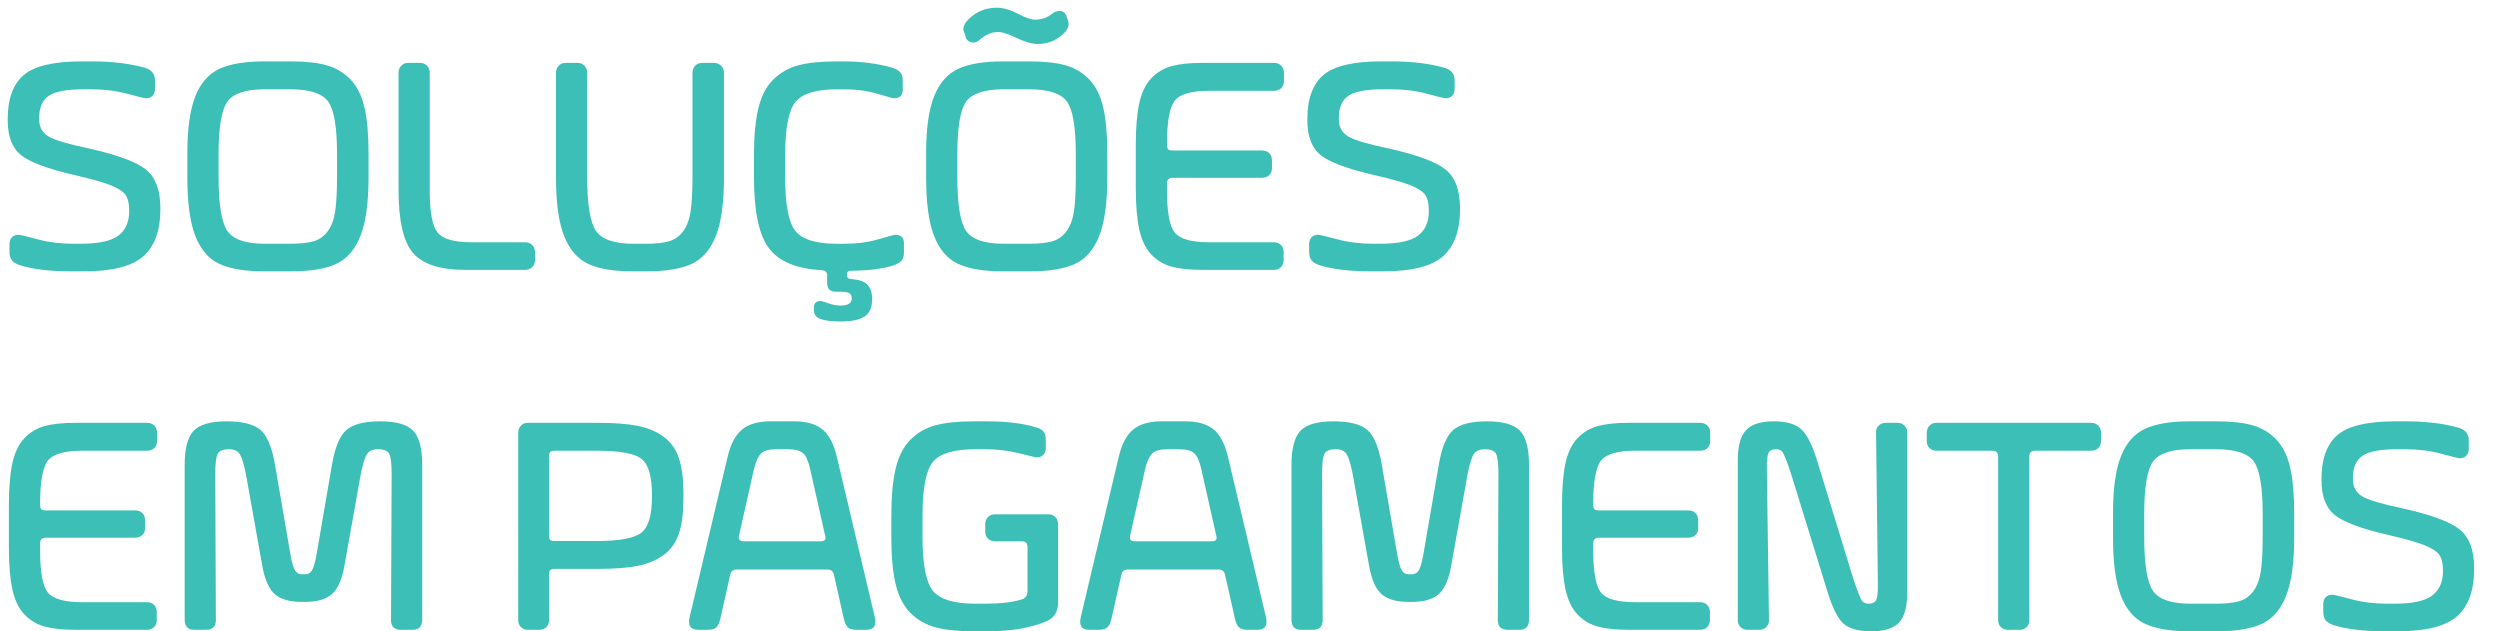
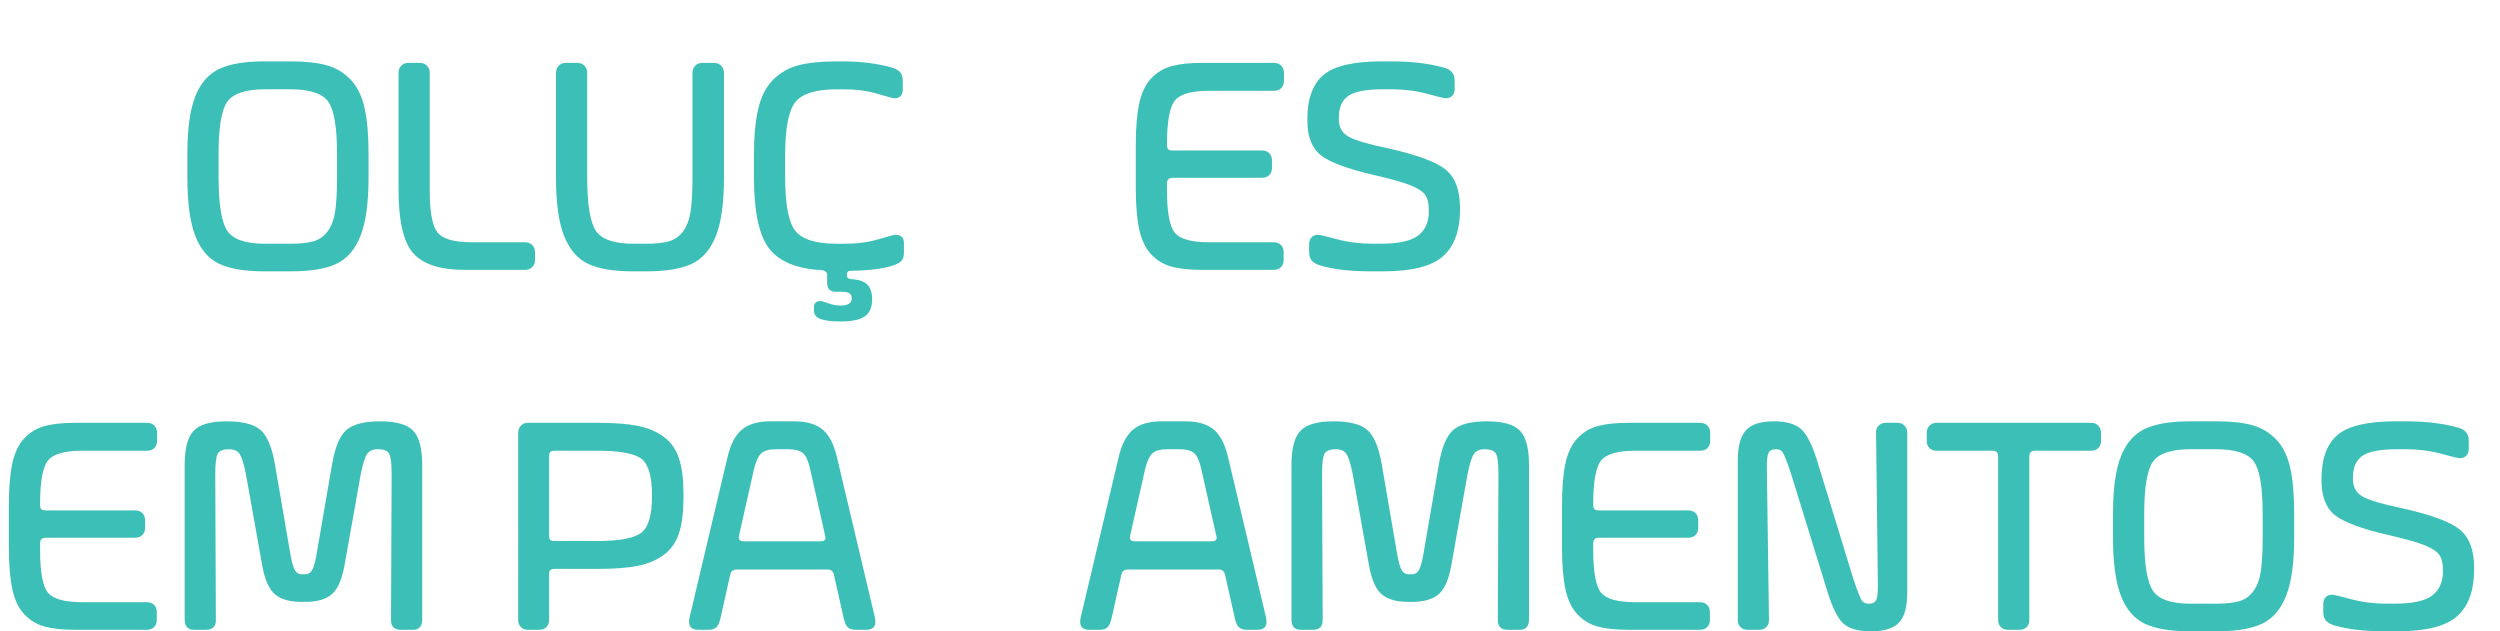
<svg xmlns="http://www.w3.org/2000/svg" version="1.1" id="Layer_1" x="0px" y="0px" width="324.664px" height="81.983px" viewBox="0 0 324.664 81.983" enable-background="new 0 0 324.664 81.983" xml:space="preserve">
-   <path fill="#3CBFB7" d="M2.636,34.46c-0.494-0.156-0.851-0.363-1.071-0.623c-0.221-0.26-0.331-0.636-0.331-1.13v-1.013  c0-0.363,0.103-0.655,0.311-0.876c0.208-0.221,0.493-0.332,0.857-0.332c0.182,0,1,0.196,2.454,0.585  c1.454,0.39,3.012,0.584,4.675,0.584h0.896c2.388,0,4.044-0.357,4.966-1.07c0.922-0.715,1.383-1.76,1.383-3.136v-0.156  c0-0.857-0.156-1.513-0.468-1.967c-0.311-0.455-0.954-0.877-1.927-1.266c-0.974-0.39-2.539-0.831-4.695-1.325  c-3.48-0.804-5.798-1.668-6.953-2.59C1.577,19.225,1,17.71,1,15.607v-0.116c0-2.649,0.695-4.564,2.084-5.746  c1.389-1.181,3.902-1.772,7.537-1.772h1.286c2.648,0,4.934,0.273,6.855,0.818c0.909,0.26,1.364,0.805,1.364,1.636v1.13  c0,0.364-0.104,0.656-0.312,0.876c-0.208,0.221-0.493,0.331-0.857,0.331c-0.182,0-0.987-0.195-2.415-0.584  c-1.428-0.389-2.999-0.585-4.713-0.585h-0.935c-2.234,0-3.759,0.287-4.577,0.858c-0.818,0.571-1.227,1.506-1.227,2.804v0.234  c0,1.012,0.409,1.76,1.227,2.24s2.603,1.006,5.356,1.578c3.687,0.831,6.135,1.752,7.342,2.765c1.208,1.012,1.812,2.662,1.812,4.947  v0.156c0,2.753-0.734,4.785-2.201,6.096c-1.468,1.312-4.058,1.967-7.771,1.967H9.297C6.544,35.24,4.324,34.98,2.636,34.46" />
  <path fill="#3CBFB7" d="M37.771,7.973c1.895,0,3.448,0.169,4.655,0.506c1.208,0.338,2.24,0.955,3.097,1.85  c0.857,0.896,1.461,2.111,1.811,3.642c0.351,1.533,0.526,3.506,0.526,5.921v3.194c0,3.272-0.35,5.792-1.052,7.557  c-0.701,1.767-1.746,2.974-3.135,3.623c-1.39,0.649-3.357,0.973-5.902,0.973h-3.428c-2.518,0-4.473-0.324-5.862-0.973  c-1.389-0.649-2.428-1.856-3.116-3.623c-0.688-1.765-1.033-4.285-1.033-7.557v-3.194c0-3.194,0.345-5.654,1.033-7.382  c0.688-1.726,1.727-2.914,3.116-3.564c1.389-0.649,3.344-0.973,5.862-0.973H37.771z M42.621,13.192  c-0.767-1.064-2.409-1.597-4.928-1.597h-3.272c-2.493,0-4.122,0.533-4.888,1.597c-0.766,1.065-1.149,3.337-1.149,6.817v2.96  c0,3.584,0.383,5.928,1.149,7.032c0.766,1.104,2.395,1.655,4.888,1.655h3.272c1.299,0,2.318-0.11,3.058-0.331  c0.74-0.22,1.35-0.662,1.831-1.324c0.48-0.663,0.798-1.533,0.955-2.61c0.155-1.078,0.233-2.552,0.233-4.422v-2.96  C43.77,16.529,43.387,14.257,42.621,13.192" />
  <path fill="#3CBFB7" d="M68.193,35.045h-7.83c-3.194,0-5.427-0.721-6.7-2.162c-1.272-1.441-1.908-4.2-1.908-8.277V9.453  c0-0.364,0.117-0.668,0.35-0.915c0.234-0.247,0.532-0.371,0.896-0.371h1.519c0.39,0,0.701,0.124,0.935,0.371  s0.351,0.551,0.351,0.915v15.269c0,2.805,0.337,4.63,1.013,5.473c0.674,0.845,2.155,1.267,4.44,1.267h6.934  c0.363,0,0.668,0.116,0.915,0.35c0.247,0.233,0.37,0.545,0.37,0.935v1.051c0,0.364-0.123,0.663-0.37,0.896  C68.861,34.928,68.556,35.045,68.193,35.045" />
  <path fill="#3CBFB7" d="M83.93,35.239h-1.714c-2.519,0-4.467-0.324-5.843-0.974c-1.377-0.649-2.415-1.856-3.116-3.622  c-0.702-1.766-1.052-4.285-1.052-7.557V9.453c0-0.363,0.117-0.668,0.35-0.915c0.234-0.246,0.533-0.37,0.896-0.37h1.52  c0.389,0,0.701,0.124,0.935,0.37c0.233,0.247,0.35,0.552,0.35,0.915V22.97c0,3.584,0.383,5.928,1.15,7.031  c0.765,1.104,2.395,1.656,4.888,1.656h1.558c1.298,0,2.318-0.111,3.058-0.332c0.74-0.22,1.35-0.662,1.831-1.324  c0.48-0.662,0.798-1.532,0.954-2.61c0.156-1.077,0.234-2.551,0.234-4.421V9.453c0-0.363,0.116-0.668,0.351-0.915  c0.233-0.246,0.545-0.37,0.934-0.37h1.519c0.364,0,0.669,0.124,0.916,0.37c0.246,0.247,0.369,0.552,0.369,0.915v13.634  c0,3.272-0.35,5.791-1.051,7.557c-0.701,1.766-1.747,2.973-3.136,3.622C88.441,34.916,86.475,35.239,83.93,35.239" />
  <path fill="#3CBFB7" d="M106.834,41.511c-0.753-0.182-1.129-0.584-1.129-1.208v-0.389c0-0.546,0.285-0.818,0.857-0.818  c0.129,0,0.466,0.098,1.012,0.292c0.546,0.195,1.065,0.292,1.558,0.292c0.987,0,1.48-0.298,1.48-0.896  c0-0.337-0.097-0.571-0.292-0.701c-0.194-0.13-0.565-0.195-1.11-0.195h-0.662c-0.754,0-1.13-0.389-1.13-1.168v-0.974  c0-0.416-0.247-0.636-0.74-0.662c-3.246-0.181-5.518-1.13-6.816-2.844c-1.299-1.714-1.948-4.791-1.948-9.231v-2.805  c0-2.493,0.188-4.531,0.565-6.116c0.376-1.583,1.019-2.83,1.928-3.739c0.908-0.909,1.999-1.532,3.272-1.87  c1.272-0.337,2.921-0.506,4.947-0.506h0.935c2.233,0,4.297,0.26,6.193,0.779c0.519,0.155,0.896,0.357,1.13,0.604  s0.35,0.616,0.35,1.11v1.168c0,0.754-0.377,1.13-1.129,1.13c-0.131,0-0.844-0.195-2.143-0.585c-1.298-0.389-2.779-0.584-4.44-0.584  h-0.818c-2.727,0-4.532,0.552-5.414,1.656c-0.884,1.104-1.325,3.408-1.325,6.914v2.882c0,3.506,0.441,5.818,1.325,6.934  c0.882,1.117,2.687,1.675,5.414,1.675h0.896c1.661,0,3.154-0.194,4.479-0.584c1.325-0.39,2.051-0.585,2.182-0.585  c0.752,0,1.129,0.364,1.129,1.091v1.246c0,0.494-0.123,0.857-0.369,1.091c-0.248,0.234-0.618,0.429-1.111,0.584  c-1.35,0.416-3.156,0.637-5.414,0.663c-0.338,0-0.507,0.142-0.507,0.429v0.194c0,0.286,0.195,0.441,0.585,0.467  c0.986,0.052,1.68,0.293,2.083,0.721c0.403,0.429,0.604,1.058,0.604,1.89c0,1.038-0.318,1.778-0.954,2.219  c-0.637,0.442-1.682,0.663-3.136,0.663C108.159,41.745,107.379,41.667,106.834,41.511" />
-   <path fill="#3CBFB7" d="M133.712,7.973c1.895,0,3.447,0.169,4.654,0.506c1.208,0.337,2.24,0.955,3.097,1.85  c0.857,0.896,1.461,2.111,1.811,3.642c0.351,1.533,0.526,3.506,0.526,5.921v3.194c0,3.272-0.35,5.792-1.051,7.557  c-0.701,1.767-1.747,2.974-3.136,3.623c-1.39,0.649-3.357,0.973-5.901,0.973h-3.428c-2.519,0-4.474-0.324-5.863-0.973  s-2.428-1.856-3.116-3.623c-0.688-1.765-1.032-4.285-1.032-7.557v-3.194c0-3.194,0.344-5.654,1.032-7.382  c0.688-1.726,1.727-2.914,3.116-3.564c1.389-0.649,3.344-0.973,5.863-0.973H133.712z M138.561,13.192  c-0.766-1.064-2.409-1.597-4.927-1.597h-3.273c-2.492,0-4.122,0.533-4.888,1.597c-0.766,1.065-1.149,3.337-1.149,6.817v2.96  c0,3.584,0.383,5.928,1.149,7.032c0.766,1.104,2.396,1.655,4.888,1.655h3.273c1.298,0,2.317-0.111,3.057-0.331  c0.74-0.22,1.35-0.662,1.831-1.324c0.481-0.663,0.799-1.533,0.955-2.61c0.156-1.078,0.233-2.552,0.233-4.422v-2.96  C139.71,16.529,139.327,14.257,138.561,13.192 M132.348,1.857C131.258,1.286,130.296,1,129.466,1c-1.455,0-2.688,0.506-3.701,1.519  c-0.675,0.676-0.831,1.299-0.467,1.87l0.155,0.584c0.208,0.338,0.487,0.52,0.838,0.546c0.35,0.026,0.629-0.065,0.838-0.273  c0.804-0.727,1.636-1.091,2.492-1.091c0.494,0,1.182,0.208,2.065,0.623c1.298,0.624,2.311,0.935,3.038,0.935  c1.298,0,2.389-0.415,3.272-1.246c0.753-0.623,0.961-1.298,0.624-2.026l-0.195-0.545c-0.182-0.312-0.448-0.468-0.799-0.468  c-0.35,0-0.655,0.104-0.915,0.312c-0.676,0.546-1.442,0.818-2.299,0.818C133.919,2.558,133.231,2.324,132.348,1.857" />
  <path fill="#3CBFB7" d="M147.5,24.411v-5.609c0-2.207,0.149-3.999,0.448-5.375c0.298-1.377,0.811-2.454,1.539-3.234  c0.726-0.779,1.603-1.311,2.629-1.597c1.026-0.285,2.357-0.429,3.993-0.429h9.348c0.39,0,0.701,0.124,0.936,0.371  c0.233,0.247,0.35,0.552,0.35,0.915v1.052c0,0.389-0.117,0.701-0.35,0.935c-0.235,0.233-0.546,0.35-0.936,0.35h-8.414  c-2.311,0-3.804,0.429-4.479,1.286c-0.675,0.856-1.013,2.74-1.013,5.648v0.078c0,0.286,0.052,0.481,0.156,0.584  c0.104,0.104,0.298,0.156,0.584,0.156h11.608c0.39,0,0.701,0.117,0.935,0.35c0.234,0.234,0.351,0.546,0.351,0.936v1.012  c0,0.364-0.117,0.662-0.351,0.896c-0.234,0.234-0.545,0.35-0.935,0.35h-11.608c-0.494,0-0.74,0.248-0.74,0.741v0.856  c0,2.858,0.338,4.701,1.013,5.532c0.675,0.831,2.168,1.247,4.479,1.247h8.375c0.39,0,0.702,0.116,0.935,0.35  c0.234,0.234,0.351,0.545,0.351,0.935v1.051c0,0.364-0.117,0.663-0.351,0.897c-0.233,0.233-0.545,0.35-0.935,0.35h-9.309  c-1.636,0-2.967-0.142-3.993-0.428c-1.026-0.286-1.903-0.819-2.629-1.597c-0.728-0.779-1.241-1.857-1.539-3.234  C147.649,28.41,147.5,26.619,147.5,24.411" />
  <path fill="#3CBFB7" d="M171.417,34.46c-0.494-0.156-0.851-0.363-1.071-0.623c-0.221-0.26-0.331-0.636-0.331-1.13v-1.013  c0-0.363,0.103-0.655,0.311-0.876c0.208-0.221,0.493-0.332,0.857-0.332c0.181,0,1,0.196,2.454,0.585  c1.454,0.39,3.012,0.584,4.675,0.584h0.896c2.388,0,4.044-0.357,4.966-1.07c0.922-0.715,1.383-1.76,1.383-3.136v-0.156  c0-0.857-0.157-1.513-0.467-1.967c-0.312-0.455-0.955-0.877-1.929-1.266c-0.974-0.39-2.538-0.831-4.694-1.325  c-3.48-0.804-5.798-1.668-6.953-2.59c-1.156-0.921-1.733-2.435-1.733-4.539v-0.116c0-2.649,0.695-4.564,2.084-5.746  c1.389-1.181,3.902-1.772,7.537-1.772h1.286c2.649,0,4.933,0.273,6.855,0.818c0.909,0.26,1.364,0.805,1.364,1.636v1.13  c0,0.364-0.104,0.656-0.312,0.876c-0.208,0.221-0.493,0.331-0.857,0.331c-0.182,0-0.987-0.195-2.415-0.584s-2.999-0.585-4.714-0.585  h-0.934c-2.234,0-3.759,0.287-4.577,0.858c-0.818,0.571-1.227,1.506-1.227,2.804v0.234c0,1.012,0.409,1.76,1.227,2.24  s2.603,1.006,5.356,1.578c3.688,0.831,6.135,1.752,7.343,2.765c1.207,1.012,1.81,2.662,1.81,4.947v0.156  c0,2.753-0.733,4.785-2.2,6.096c-1.468,1.312-4.057,1.967-7.771,1.967h-1.558C175.325,35.24,173.105,34.98,171.417,34.46" />
  <path fill="#3CBFB7" d="M1.155,71.154v-5.609c0-2.207,0.149-3.999,0.448-5.375c0.298-1.377,0.811-2.454,1.539-3.233  c0.727-0.78,1.603-1.312,2.629-1.597c1.026-0.286,2.357-0.429,3.993-0.429h9.349c0.389,0,0.701,0.123,0.935,0.37  c0.233,0.247,0.35,0.552,0.35,0.915v1.052c0,0.389-0.117,0.701-0.35,0.935c-0.234,0.233-0.546,0.35-0.935,0.35h-8.415  c-2.311,0-3.804,0.429-4.479,1.286c-0.675,0.856-1.013,2.74-1.013,5.648v0.078c0,0.286,0.052,0.481,0.157,0.584  c0.103,0.104,0.297,0.156,0.584,0.156h11.607c0.39,0,0.702,0.117,0.935,0.35c0.234,0.234,0.351,0.546,0.351,0.936v1.012  c0,0.364-0.117,0.663-0.351,0.896c-0.233,0.234-0.545,0.351-0.935,0.351H5.947c-0.494,0-0.741,0.247-0.741,0.74v0.856  c0,2.858,0.338,4.702,1.013,5.532c0.675,0.831,2.168,1.247,4.479,1.247h8.375c0.39,0,0.702,0.116,0.935,0.35  c0.234,0.234,0.351,0.546,0.351,0.935v1.052c0,0.364-0.117,0.662-0.351,0.896c-0.233,0.234-0.545,0.35-0.935,0.35H9.765  c-1.636,0-2.967-0.142-3.993-0.428c-1.026-0.286-1.902-0.818-2.629-1.597c-0.728-0.779-1.241-1.857-1.539-3.233  C1.305,75.154,1.155,73.362,1.155,71.154" />
  <path fill="#3CBFB7" d="M26.747,81.788h-1.558c-0.805,0-1.207-0.454-1.207-1.364V60.403c0-2.155,0.389-3.642,1.168-4.46  c0.779-0.819,2.207-1.227,4.285-1.227c2.052,0,3.514,0.37,4.384,1.11c0.87,0.74,1.5,2.24,1.89,4.498l2.035,11.84  c0.181,0.962,0.376,1.605,0.582,1.93c0.207,0.325,0.504,0.487,0.893,0.487h0.388c0.388,0,0.685-0.161,0.892-0.486  c0.207-0.325,0.402-0.967,0.583-1.929l2.035-11.839c0.389-2.26,1.018-3.76,1.886-4.5c0.869-0.741,2.327-1.111,4.376-1.111  c2.077,0,3.506,0.408,4.285,1.227c0.779,0.818,1.168,2.305,1.168,4.46v20.021c0,0.91-0.403,1.364-1.207,1.364h-1.559  c-0.857,0-1.285-0.416-1.285-1.247l0.078-19.009c0-1.376-0.111-2.252-0.331-2.629c-0.221-0.376-0.708-0.565-1.461-0.565  c-0.657,0-1.123,0.208-1.399,0.623s-0.546,1.27-0.808,2.567l-2.142,11.997c-0.338,1.82-0.895,3.049-1.672,3.685  c-0.778,0.637-1.916,0.955-3.419,0.955h-0.466c-1.503,0-2.643-0.317-3.42-0.954c-0.777-0.636-1.334-1.863-1.671-3.681l-2.142-11.998  c-0.26-1.298-0.526-2.155-0.798-2.571c-0.273-0.415-0.735-0.623-1.383-0.623c-0.754,0-1.241,0.189-1.461,0.565  c-0.221,0.377-0.331,1.253-0.331,2.629l0.078,19.009C28.033,81.373,27.604,81.788,26.747,81.788" />
  <path fill="#3CBFB7" d="M68.543,81.789c-0.364,0-0.662-0.117-0.896-0.351s-0.35-0.531-0.35-0.896V56.196  c0-0.363,0.116-0.668,0.35-0.915c0.234-0.247,0.532-0.371,0.896-0.371h9.115c2.103,0,3.817,0.13,5.142,0.39  c1.324,0.26,2.454,0.734,3.389,1.421c0.935,0.689,1.597,1.624,1.986,2.805c0.39,1.182,0.584,2.721,0.584,4.616v0.507  c0,1.896-0.194,3.434-0.584,4.615c-0.389,1.183-1.051,2.117-1.986,2.805s-2.065,1.162-3.389,1.422  c-1.325,0.26-3.039,0.389-5.142,0.389h-5.609c-0.287,0-0.481,0.052-0.584,0.156c-0.105,0.104-0.156,0.299-0.156,0.584v5.921  c0,0.365-0.117,0.662-0.351,0.896s-0.545,0.351-0.935,0.351H68.543z M72.049,58.533c-0.287,0-0.481,0.053-0.584,0.156  c-0.105,0.104-0.156,0.299-0.156,0.584v10.283c0,0.287,0.051,0.475,0.156,0.565c0.103,0.092,0.297,0.137,0.584,0.137h5.492  c2.935,0,4.856-0.364,5.765-1.091c0.909-0.726,1.364-2.284,1.364-4.674v-0.195c0-2.415-0.448-3.979-1.345-4.694  c-0.896-0.714-2.823-1.071-5.784-1.071H72.049z" />
  <path fill="#3CBFB7" d="M89.577,80.074l4.908-20.722c0.39-1.662,1.014-2.85,1.872-3.565c0.858-0.714,2.093-1.071,3.706-1.071h3.042  c1.638,0,2.88,0.357,3.725,1.071c0.844,0.713,1.462,1.9,1.852,3.56l4.908,20.723c0.286,1.145-0.08,1.718-1.095,1.718h-1.291  c-0.521,0-0.893-0.11-1.115-0.331c-0.221-0.221-0.395-0.611-0.521-1.168l-1.266-5.634c-0.106-0.464-0.382-0.696-0.827-0.696H95.663  c-0.446,0-0.722,0.217-0.827,0.652l-1.274,5.672c-0.126,0.558-0.299,0.949-0.519,1.172c-0.219,0.222-0.587,0.333-1.103,0.333h-1.278  C89.653,81.788,89.292,81.217,89.577,80.074 M106.564,70.297c0.549,0,0.746-0.248,0.589-0.744l-1.917-8.527  c-0.234-1.09-0.547-1.811-0.938-2.162c-0.39-0.35-1.054-0.525-1.991-0.525h-1.484c-0.912,0-1.563,0.175-1.953,0.525  c-0.391,0.35-0.716,1.069-0.977,2.157l-1.9,8.451c-0.156,0.55,0.04,0.825,0.589,0.825H106.564z" />
-   <path fill="#3CBFB7" d="M126.466,81.983c-2.025,0-3.675-0.169-4.947-0.506c-1.273-0.338-2.364-0.961-3.272-1.87  c-0.909-0.909-1.552-2.148-1.928-3.72c-0.377-1.571-0.565-3.616-0.565-6.135v-2.805c0-2.493,0.188-4.531,0.565-6.116  c0.376-1.583,1.019-2.829,1.928-3.739c0.908-0.909,1.999-1.532,3.272-1.87c1.272-0.337,2.922-0.506,4.947-0.506h1.675  c2.467,0,4.505,0.233,6.116,0.701c0.571,0.13,0.973,0.318,1.207,0.565c0.234,0.247,0.351,0.617,0.351,1.11v1.091  c0,0.363-0.104,0.656-0.312,0.876c-0.208,0.221-0.494,0.331-0.857,0.331c-0.156,0-0.922-0.175-2.298-0.526  c-1.377-0.35-2.857-0.526-4.441-0.526H126.7c-2.805,0-4.655,0.552-5.551,1.656s-1.344,3.408-1.344,6.914v2.883  c0,3.505,0.448,5.817,1.344,6.933c0.896,1.117,2.746,1.676,5.551,1.676h1.207c1.999,0,3.584-0.182,4.752-0.546  c0.519-0.156,0.78-0.519,0.78-1.091v-5.726c0-0.493-0.247-0.74-0.741-0.74h-3.466c-0.39,0-0.702-0.117-0.935-0.35  c-0.234-0.235-0.351-0.546-0.351-0.936v-0.934c0-0.364,0.117-0.669,0.351-0.916c0.233-0.246,0.545-0.369,0.935-0.369h6.933  c0.364,0,0.662,0.123,0.896,0.369c0.234,0.247,0.351,0.552,0.351,0.916v10.128c0,1.22-0.494,2.038-1.481,2.454  c-2,0.883-4.596,1.324-7.79,1.324H126.466z" />
  <path fill="#3CBFB7" d="M140.372,80.074l4.908-20.722c0.39-1.662,1.014-2.85,1.872-3.565c0.858-0.714,2.093-1.071,3.706-1.071h3.042  c1.638,0,2.88,0.357,3.725,1.071c0.844,0.713,1.462,1.9,1.852,3.56l4.908,20.723c0.286,1.145-0.08,1.718-1.095,1.718h-1.291  c-0.521,0-0.893-0.11-1.115-0.331c-0.221-0.221-0.395-0.611-0.521-1.168l-1.266-5.634c-0.106-0.464-0.382-0.696-0.827-0.696h-11.811  c-0.447,0-0.723,0.217-0.827,0.652l-1.275,5.672c-0.126,0.558-0.299,0.949-0.519,1.172c-0.219,0.222-0.587,0.333-1.103,0.333h-1.278  C140.448,81.788,140.086,81.217,140.372,80.074 M157.359,70.297c0.549,0,0.746-0.248,0.589-0.744l-1.917-8.527  c-0.234-1.09-0.547-1.811-0.938-2.162c-0.39-0.35-1.054-0.525-1.991-0.525h-1.484c-0.912,0-1.563,0.175-1.953,0.525  c-0.391,0.35-0.716,1.069-0.977,2.157l-1.9,8.451c-0.156,0.55,0.04,0.825,0.589,0.825H157.359z" />
  <path fill="#3CBFB7" d="M170.483,81.788h-1.558c-0.805,0-1.208-0.454-1.208-1.364V60.403c0-2.155,0.39-3.642,1.169-4.46  c0.779-0.819,2.207-1.227,4.285-1.227c2.052,0,3.514,0.37,4.384,1.11c0.87,0.74,1.5,2.24,1.89,4.498l2.035,11.84  c0.181,0.962,0.375,1.605,0.582,1.93c0.207,0.325,0.504,0.487,0.893,0.487h0.388c0.388,0,0.685-0.161,0.892-0.486  c0.207-0.325,0.402-0.967,0.582-1.929l2.037-11.839c0.388-2.26,1.016-3.76,1.885-4.5c0.869-0.741,2.327-1.111,4.375-1.111  c2.077,0,3.506,0.408,4.286,1.227c0.779,0.818,1.168,2.305,1.168,4.46v20.021c0,0.91-0.403,1.364-1.208,1.364h-1.557  c-0.858,0-1.286-0.416-1.286-1.247l0.078-19.009c0-1.376-0.111-2.252-0.331-2.629c-0.221-0.376-0.708-0.565-1.461-0.565  c-0.657,0-1.123,0.208-1.4,0.623c-0.276,0.415-0.545,1.27-0.807,2.567l-2.143,11.997c-0.337,1.82-0.894,3.049-1.672,3.685  c-0.777,0.637-1.916,0.955-3.418,0.955h-0.466c-1.503,0-2.643-0.317-3.42-0.954c-0.777-0.636-1.334-1.863-1.671-3.681l-2.142-11.998  c-0.26-1.298-0.526-2.155-0.799-2.571c-0.273-0.415-0.734-0.623-1.382-0.623c-0.754,0-1.241,0.189-1.461,0.565  c-0.222,0.377-0.331,1.253-0.331,2.629l0.078,19.009C171.769,81.373,171.34,81.788,170.483,81.788" />
  <path fill="#3CBFB7" d="M202.852,71.154v-5.609c0-2.207,0.149-3.999,0.448-5.375c0.298-1.377,0.811-2.454,1.538-3.233  c0.728-0.78,1.604-1.312,2.63-1.597c1.026-0.286,2.357-0.429,3.992-0.429h9.349c0.39,0,0.701,0.123,0.936,0.37  c0.233,0.247,0.35,0.552,0.35,0.915v1.052c0,0.389-0.117,0.701-0.35,0.935c-0.235,0.233-0.546,0.35-0.936,0.35h-8.413  c-2.313,0-3.805,0.429-4.479,1.286c-0.675,0.856-1.013,2.74-1.013,5.648v0.078c0,0.286,0.052,0.481,0.156,0.584  c0.104,0.104,0.298,0.156,0.584,0.156h11.608c0.39,0,0.702,0.117,0.935,0.35c0.233,0.234,0.351,0.546,0.351,0.936v1.012  c0,0.364-0.118,0.663-0.351,0.896c-0.233,0.234-0.545,0.351-0.935,0.351h-11.608c-0.493,0-0.74,0.247-0.74,0.74v0.856  c0,2.858,0.338,4.702,1.013,5.532c0.675,0.831,2.167,1.247,4.479,1.247h8.374c0.39,0,0.701,0.116,0.936,0.35  c0.233,0.234,0.35,0.546,0.35,0.935v1.052c0,0.364-0.117,0.662-0.35,0.896c-0.235,0.234-0.546,0.35-0.936,0.35h-9.31  c-1.635,0-2.966-0.142-3.992-0.428c-1.026-0.286-1.902-0.818-2.63-1.597c-0.727-0.779-1.24-1.857-1.538-3.233  C203.001,75.154,202.852,73.362,202.852,71.154" />
  <path fill="#3CBFB7" d="M237.325,76.841l-4.752-15.386c-0.546-1.662-0.935-2.61-1.169-2.843c-0.208-0.182-0.468-0.273-0.779-0.273  c-0.493,0-0.818,0.175-0.974,0.525c-0.155,0.351-0.221,1.085-0.194,2.202l0.272,19.476c0,0.364-0.117,0.662-0.35,0.896  c-0.234,0.234-0.533,0.35-0.897,0.35h-1.557c-0.365,0-0.663-0.116-0.897-0.35c-0.233-0.234-0.349-0.532-0.349-0.896V59.78  c0-1.844,0.356-3.148,1.07-3.915c0.715-0.766,1.915-1.149,3.603-1.149c1.624,0,2.81,0.338,3.557,1.015  c0.748,0.677,1.444,2.057,2.089,4.14l4.711,15.387c0.557,1.655,0.942,2.599,1.155,2.831c0.212,0.207,0.491,0.311,0.837,0.311  c0.492,0,0.817-0.176,0.974-0.527c0.155-0.35,0.219-1.084,0.194-2.2l-0.233-19.477c-0.027-0.363,0.084-0.668,0.331-0.915  c0.246-0.247,0.551-0.37,0.915-0.37h1.558c0.364,0,0.662,0.123,0.896,0.37c0.234,0.247,0.35,0.552,0.35,0.915v20.723  c0,1.87-0.357,3.181-1.071,3.934c-0.714,0.754-1.915,1.13-3.603,1.13c-1.662,0-2.863-0.331-3.603-0.994  C238.669,80.327,237.973,78.945,237.325,76.841" />
  <path fill="#3CBFB7" d="M260.774,81.788c-0.39,0-0.701-0.117-0.935-0.351c-0.233-0.233-0.35-0.531-0.35-0.896V59.273  c0-0.493-0.247-0.74-0.74-0.74h-7.285c-0.364,0-0.662-0.117-0.895-0.35c-0.234-0.234-0.352-0.533-0.352-0.896v-1.091  c0-0.363,0.118-0.668,0.352-0.915c0.233-0.247,0.531-0.37,0.895-0.37h20.1c0.39,0,0.701,0.123,0.936,0.37  c0.233,0.247,0.349,0.552,0.349,0.915v1.091c0,0.363-0.116,0.662-0.349,0.896c-0.235,0.233-0.546,0.35-0.936,0.35h-7.284  c-0.494,0-0.74,0.247-0.74,0.74v21.268c0,0.365-0.118,0.663-0.351,0.896c-0.233,0.234-0.532,0.351-0.895,0.351H260.774z" />
  <path fill="#3CBFB7" d="M287.846,54.716c1.896,0,3.448,0.169,4.656,0.507c1.207,0.338,2.239,0.954,3.096,1.85  s1.461,2.11,1.812,3.642c0.35,1.533,0.525,3.506,0.525,5.921v3.194c0,3.272-0.35,5.791-1.052,7.557  c-0.701,1.766-1.746,2.973-3.135,3.622c-1.389,0.65-3.357,0.974-5.902,0.974h-3.427c-2.519,0-4.474-0.324-5.863-0.974  c-1.389-0.649-2.428-1.856-3.116-3.622s-1.032-4.285-1.032-7.557v-3.194c0-3.194,0.344-5.655,1.032-7.382  c0.688-1.726,1.727-2.915,3.116-3.564c1.389-0.649,3.344-0.974,5.863-0.974H287.846z M292.696,59.936  c-0.766-1.065-2.408-1.597-4.928-1.597h-3.271c-2.493,0-4.123,0.532-4.889,1.597c-0.766,1.065-1.149,3.337-1.149,6.817v2.96  c0,3.584,0.383,5.928,1.149,7.031c0.766,1.104,2.396,1.656,4.889,1.656h3.271c1.299,0,2.319-0.11,3.059-0.332  c0.739-0.22,1.349-0.662,1.83-1.324c0.48-0.662,0.799-1.532,0.955-2.61c0.155-1.077,0.233-2.551,0.233-4.421v-2.96  C293.845,63.273,293.463,61.001,292.696,59.936" />
  <path fill="#3CBFB7" d="M303.115,81.204c-0.493-0.156-0.851-0.363-1.071-0.623c-0.221-0.259-0.33-0.636-0.33-1.13v-1.013  c0-0.363,0.103-0.655,0.312-0.876c0.207-0.22,0.493-0.331,0.856-0.331c0.182,0,1,0.195,2.455,0.584  c1.453,0.39,3.011,0.585,4.674,0.585h0.896c2.39,0,4.044-0.357,4.968-1.071c0.92-0.715,1.383-1.76,1.383-3.136v-0.156  c0-0.857-0.157-1.513-0.469-1.967s-0.953-0.877-1.928-1.266c-0.975-0.39-2.539-0.831-4.693-1.325  c-3.481-0.804-5.799-1.668-6.953-2.59c-1.157-0.921-1.734-2.435-1.734-4.538v-0.117c0-2.649,0.695-4.564,2.084-5.745  c1.389-1.182,3.902-1.773,7.537-1.773h1.285c2.65,0,4.935,0.273,6.856,0.818c0.909,0.26,1.363,0.805,1.363,1.636v1.13  c0,0.364-0.104,0.656-0.312,0.876c-0.207,0.221-0.494,0.332-0.857,0.332c-0.182,0-0.987-0.196-2.415-0.585  c-1.429-0.389-2.999-0.584-4.713-0.584h-0.935c-2.234,0-3.76,0.286-4.576,0.857c-0.819,0.571-1.229,1.507-1.229,2.804v0.234  c0,1.013,0.409,1.76,1.229,2.24c0.816,0.48,2.602,1.006,5.354,1.578c3.688,0.831,6.136,1.753,7.343,2.765  c1.209,1.013,1.812,2.662,1.812,4.947v0.156c0,2.753-0.734,4.785-2.201,6.096c-1.468,1.312-4.058,1.967-7.771,1.967h-1.559  C307.023,81.983,304.803,81.724,303.115,81.204" />
-   <rect x="-58.115" y="-188.751" fill="none" width="1366" height="7257.604" />
</svg>